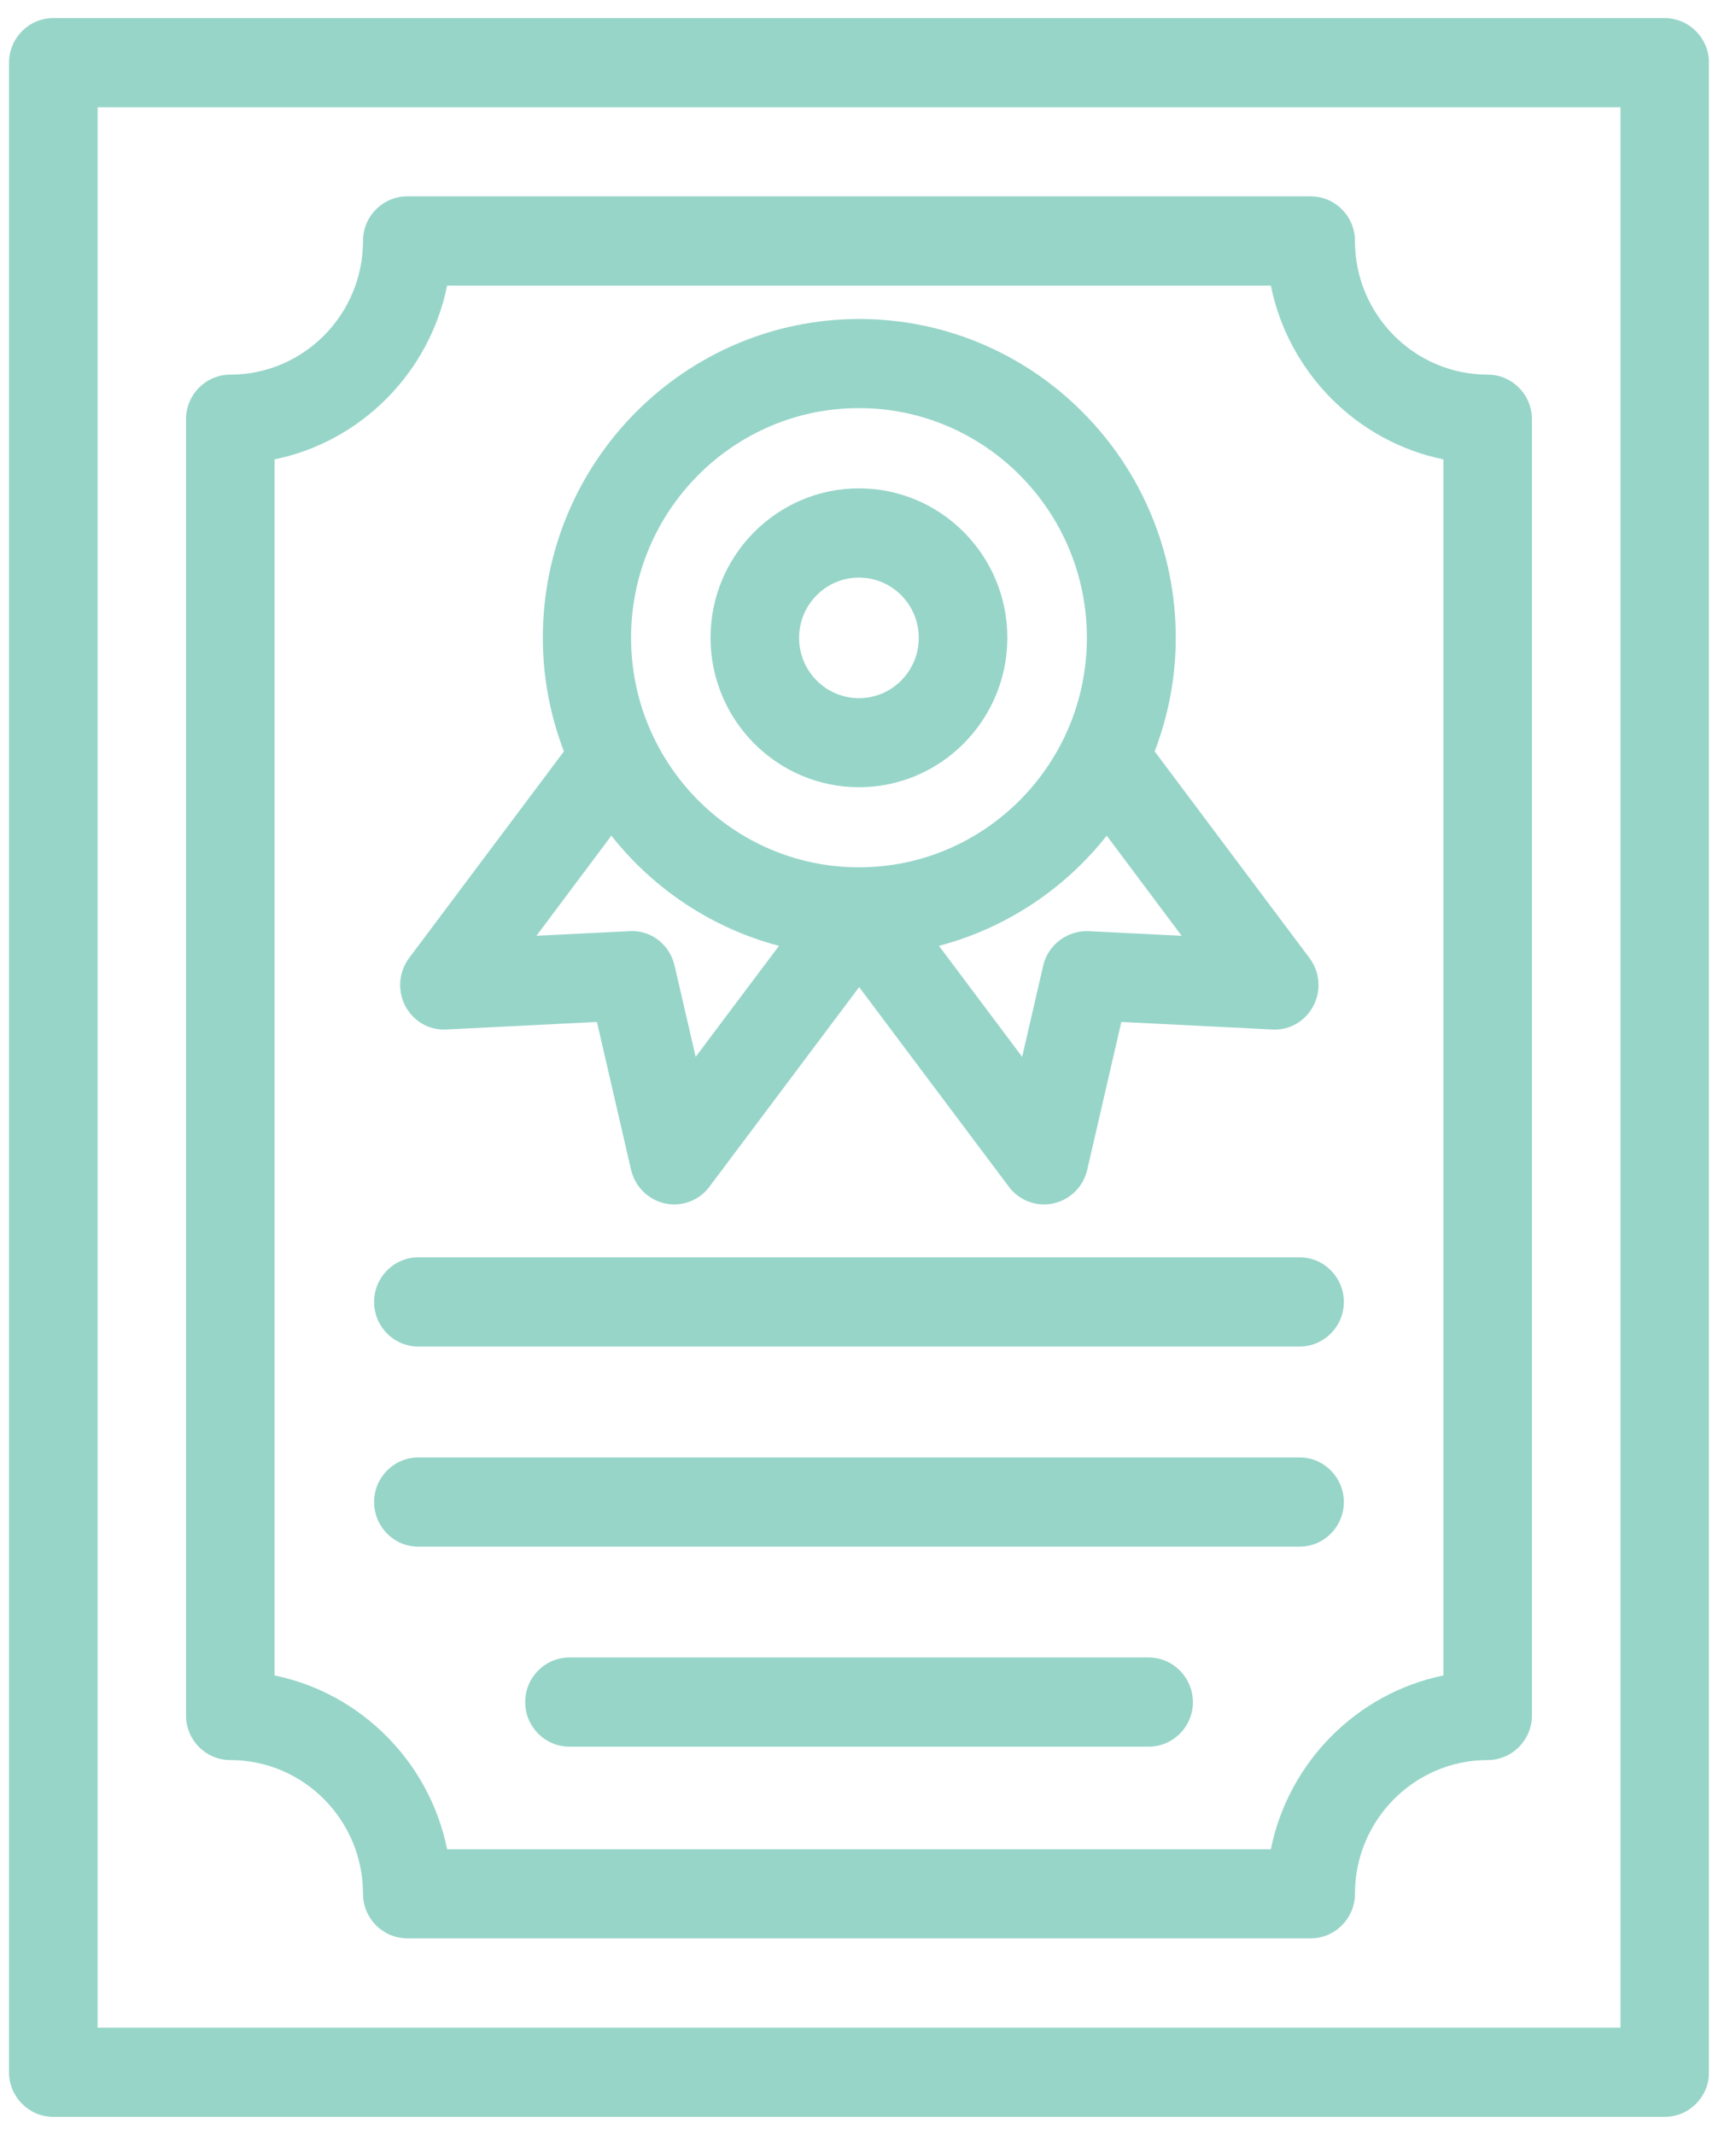
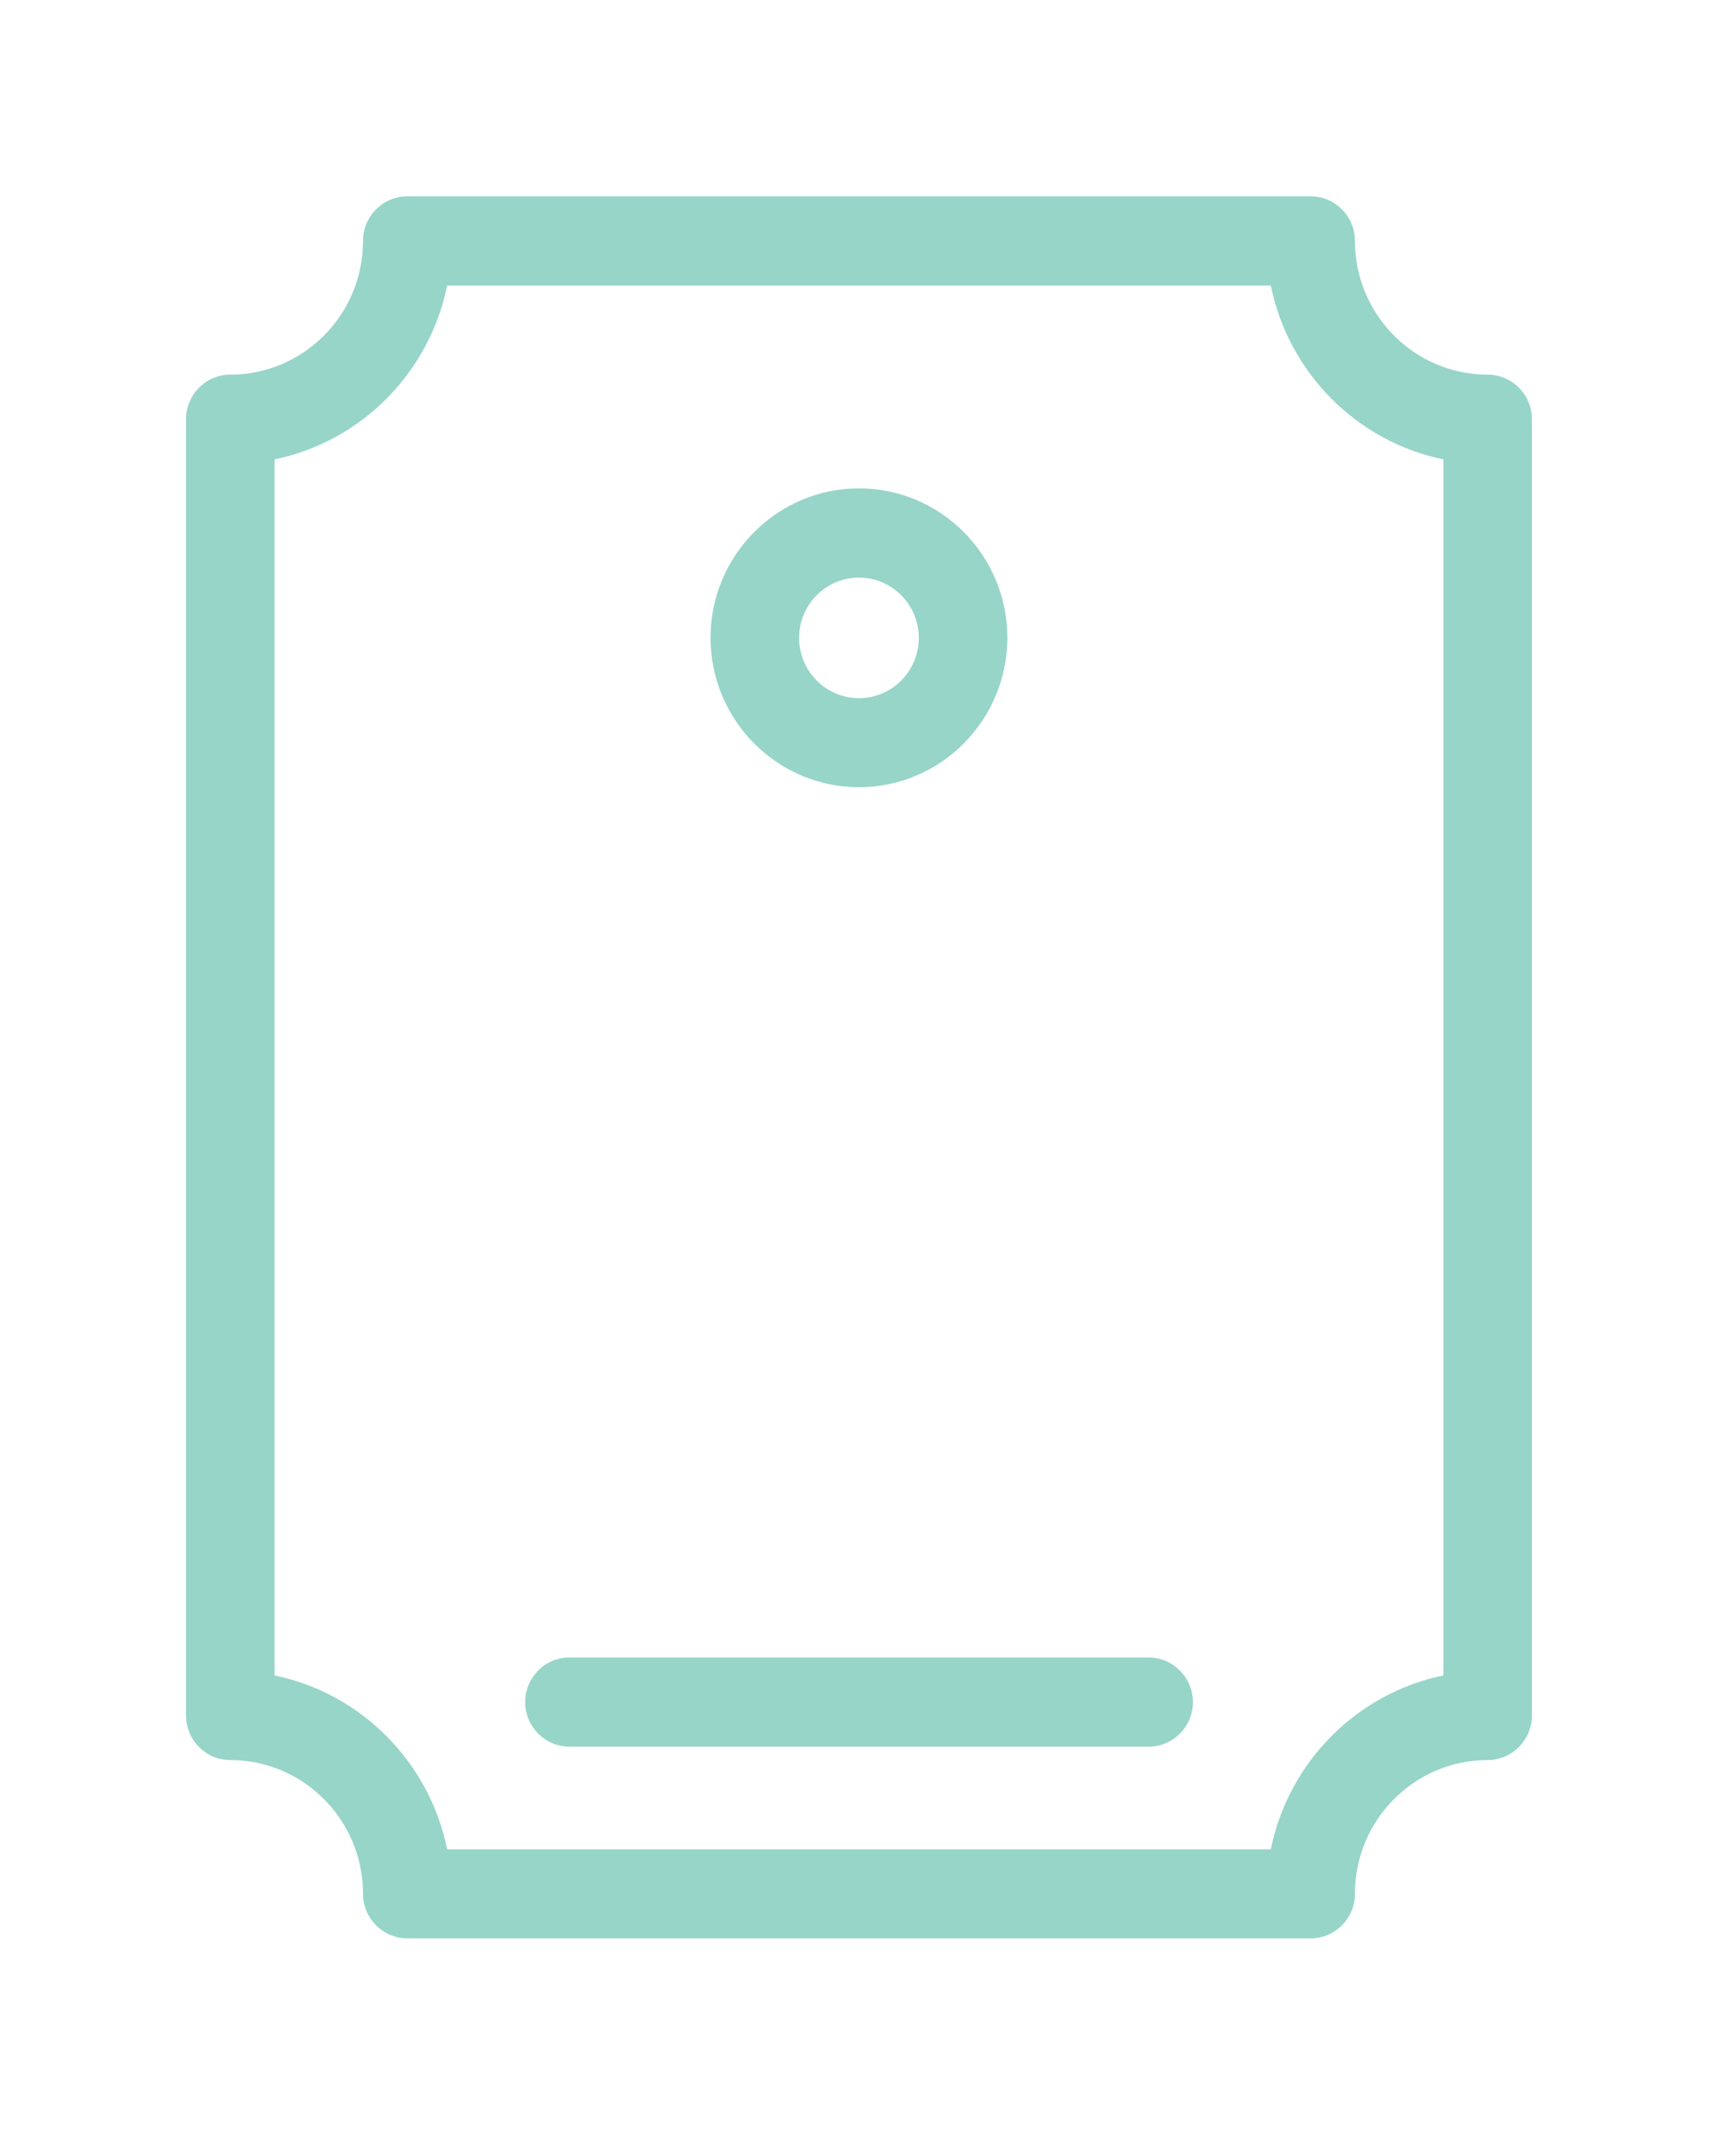
<svg xmlns="http://www.w3.org/2000/svg" width="48" height="59" viewBox="0 0 48 59" fill="none">
  <g clip-path="url(#clip0_1290_8946)">
-     <path d="M12.349 28.45L16.505 28.242L17.449 32.33C17.558 32.794 17.923 33.157 18.388 33.258C18.471 33.276 18.559 33.285 18.642 33.285C19.02 33.285 19.384 33.108 19.617 32.794L23.755 27.279L27.893 32.794C28.126 33.108 28.49 33.285 28.867 33.285C28.951 33.285 29.038 33.276 29.122 33.258C29.587 33.157 29.951 32.799 30.061 32.33L31.005 28.242L35.173 28.45C35.661 28.481 36.095 28.216 36.315 27.796C36.538 27.372 36.494 26.859 36.209 26.479L31.926 20.765C32.299 19.789 32.51 18.733 32.51 17.628C32.51 12.771 28.587 8.816 23.759 8.816C18.932 8.816 15.009 12.767 15.009 17.628C15.009 18.733 15.219 19.789 15.592 20.765L11.309 26.479C11.024 26.864 10.985 27.376 11.204 27.796C11.428 28.22 11.853 28.477 12.349 28.45ZM32.672 25.861L30.096 25.733C29.521 25.71 28.977 26.104 28.845 26.683L28.262 29.206L25.962 26.139C27.819 25.649 29.438 24.566 30.601 23.094L32.672 25.861ZM23.75 11.278C27.226 11.278 30.052 14.124 30.052 17.624C30.052 21.123 27.226 23.969 23.75 23.969C20.275 23.969 17.449 21.123 17.449 17.624C17.449 14.124 20.275 11.278 23.75 11.278ZM16.904 23.094C18.067 24.566 19.682 25.649 21.539 26.139L19.235 29.206L18.651 26.683C18.515 26.099 17.993 25.693 17.4 25.733L14.833 25.861L16.904 23.094Z" fill="#97D5C9" />
    <path d="M23.75 21.755C26.01 21.755 27.853 19.904 27.853 17.623C27.853 15.348 26.014 13.496 23.75 13.496C21.49 13.496 19.646 15.348 19.646 17.623C19.646 19.904 21.49 21.755 23.75 21.755ZM23.75 15.962C24.663 15.962 25.404 16.709 25.404 17.628C25.404 18.547 24.663 19.294 23.75 19.294C22.837 19.294 22.095 18.547 22.095 17.628C22.095 16.709 22.837 15.962 23.75 15.962Z" fill="#97D5C9" />
-     <path d="M46.026 0.5H1.474C0.799 0.5 0.25 1.052 0.25 1.733V57.267C0.25 57.948 0.799 58.5 1.474 58.5H46.03C46.706 58.5 47.254 57.948 47.254 57.267V1.733C47.25 1.052 46.702 0.5 46.026 0.5ZM44.806 56.034H2.699V2.966H44.806V56.034Z" fill="#97D5C9" />
    <path d="M6.368 48.64C8.391 48.64 10.037 50.297 10.037 52.334C10.037 53.014 10.585 53.567 11.261 53.567H36.24C36.916 53.567 37.464 53.014 37.464 52.334C37.464 50.297 39.11 48.64 41.133 48.64C41.809 48.64 42.357 48.087 42.357 47.407V11.586C42.357 10.905 41.809 10.353 41.133 10.353C39.11 10.353 37.464 8.696 37.464 6.659C37.464 5.978 36.916 5.426 36.24 5.426H11.261C10.585 5.426 10.037 5.978 10.037 6.659C10.037 8.696 8.391 10.353 6.368 10.353C5.692 10.353 5.144 10.905 5.144 11.586V47.407C5.144 48.092 5.692 48.64 6.368 48.64ZM7.592 12.695C9.984 12.205 11.875 10.3 12.363 7.892H35.138C35.626 10.3 37.517 12.205 39.909 12.695V46.302C37.517 46.792 35.626 48.697 35.138 51.105H12.363C11.875 48.697 9.984 46.792 7.592 46.302V12.695Z" fill="#97D5C9" />
-     <path d="M11.568 37.212H35.933C36.608 37.212 37.157 36.66 37.157 35.979C37.157 35.298 36.608 34.746 35.933 34.746H11.568C10.892 34.746 10.344 35.298 10.344 35.979C10.344 36.664 10.892 37.212 11.568 37.212Z" fill="#97D5C9" />
-     <path d="M11.568 42.743H35.933C36.608 42.743 37.157 42.191 37.157 41.51C37.157 40.83 36.608 40.277 35.933 40.277H11.568C10.892 40.277 10.344 40.83 10.344 41.51C10.344 42.191 10.892 42.743 11.568 42.743Z" fill="#97D5C9" />
    <path d="M31.759 45.805H15.746C15.07 45.805 14.521 46.357 14.521 47.038C14.521 47.718 15.07 48.27 15.746 48.27H31.759C32.435 48.27 32.984 47.718 32.984 47.038C32.979 46.357 32.435 45.805 31.759 45.805Z" fill="#97D5C9" />
  </g>
  <defs>
    <clipPath id="clip0_1290_8946">
      <rect width="47" height="58" fill="white" transform="translate(0.25 0.5)" />
    </clipPath>
  </defs>
</svg>